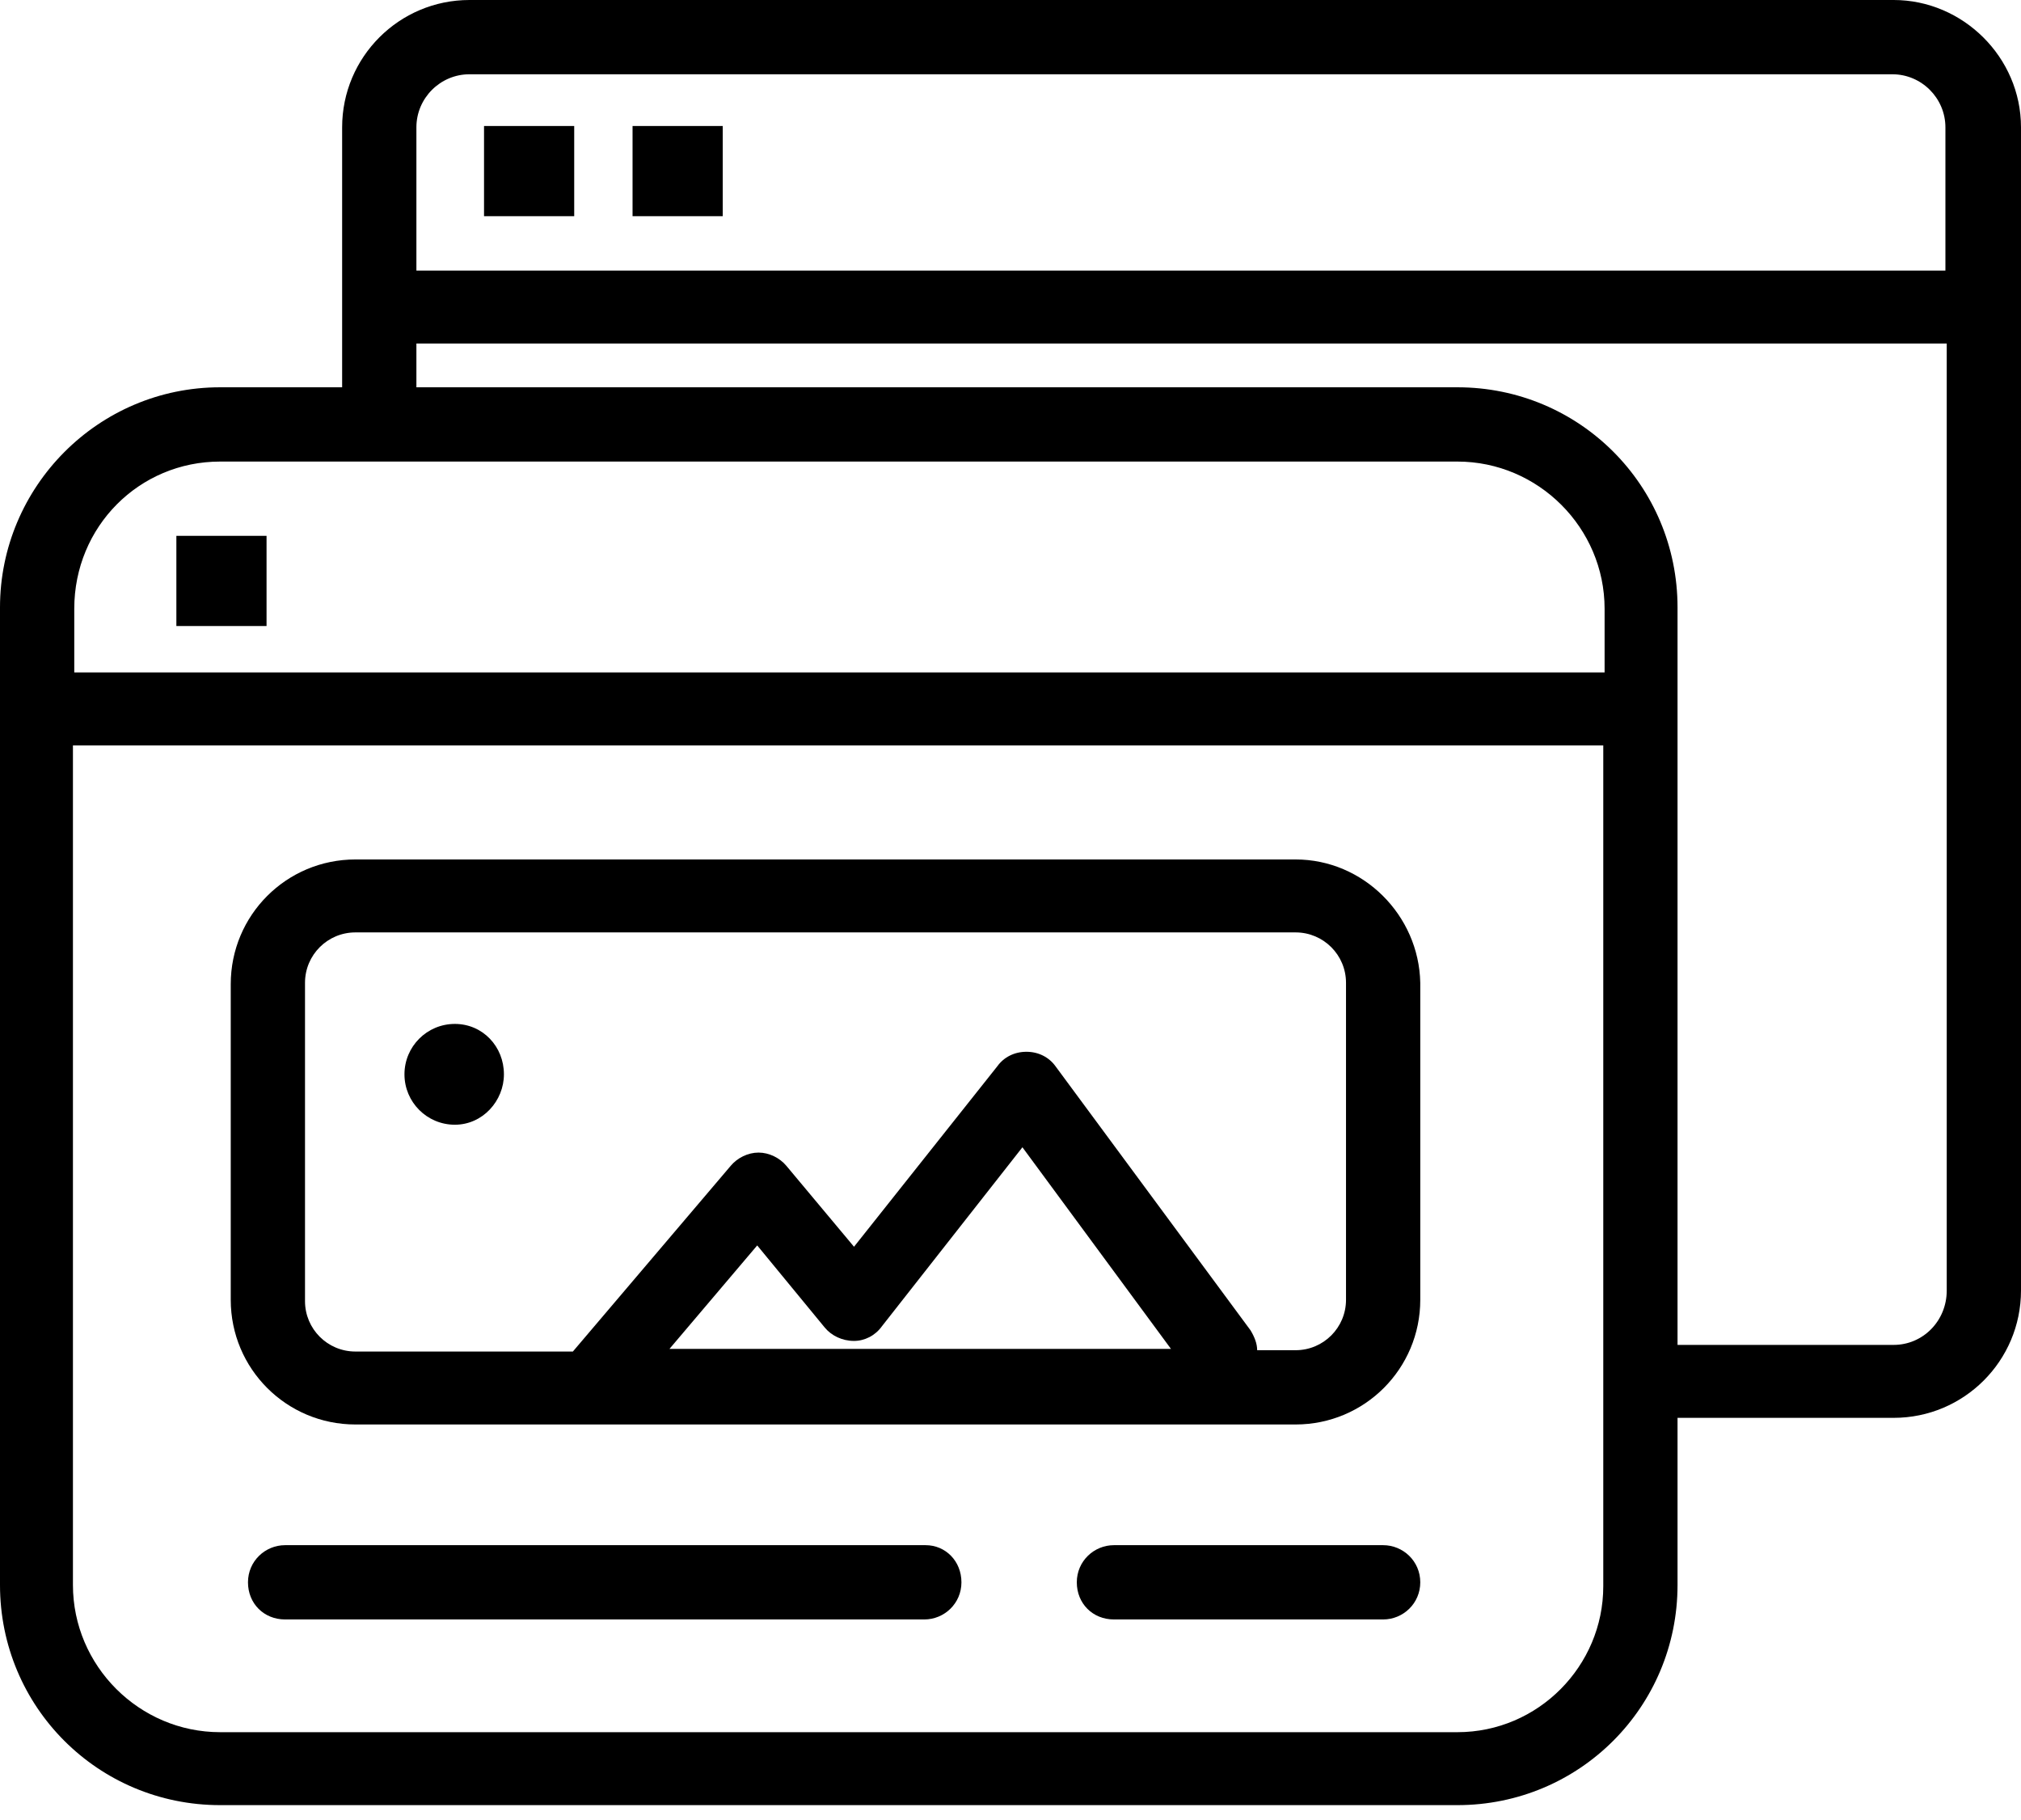
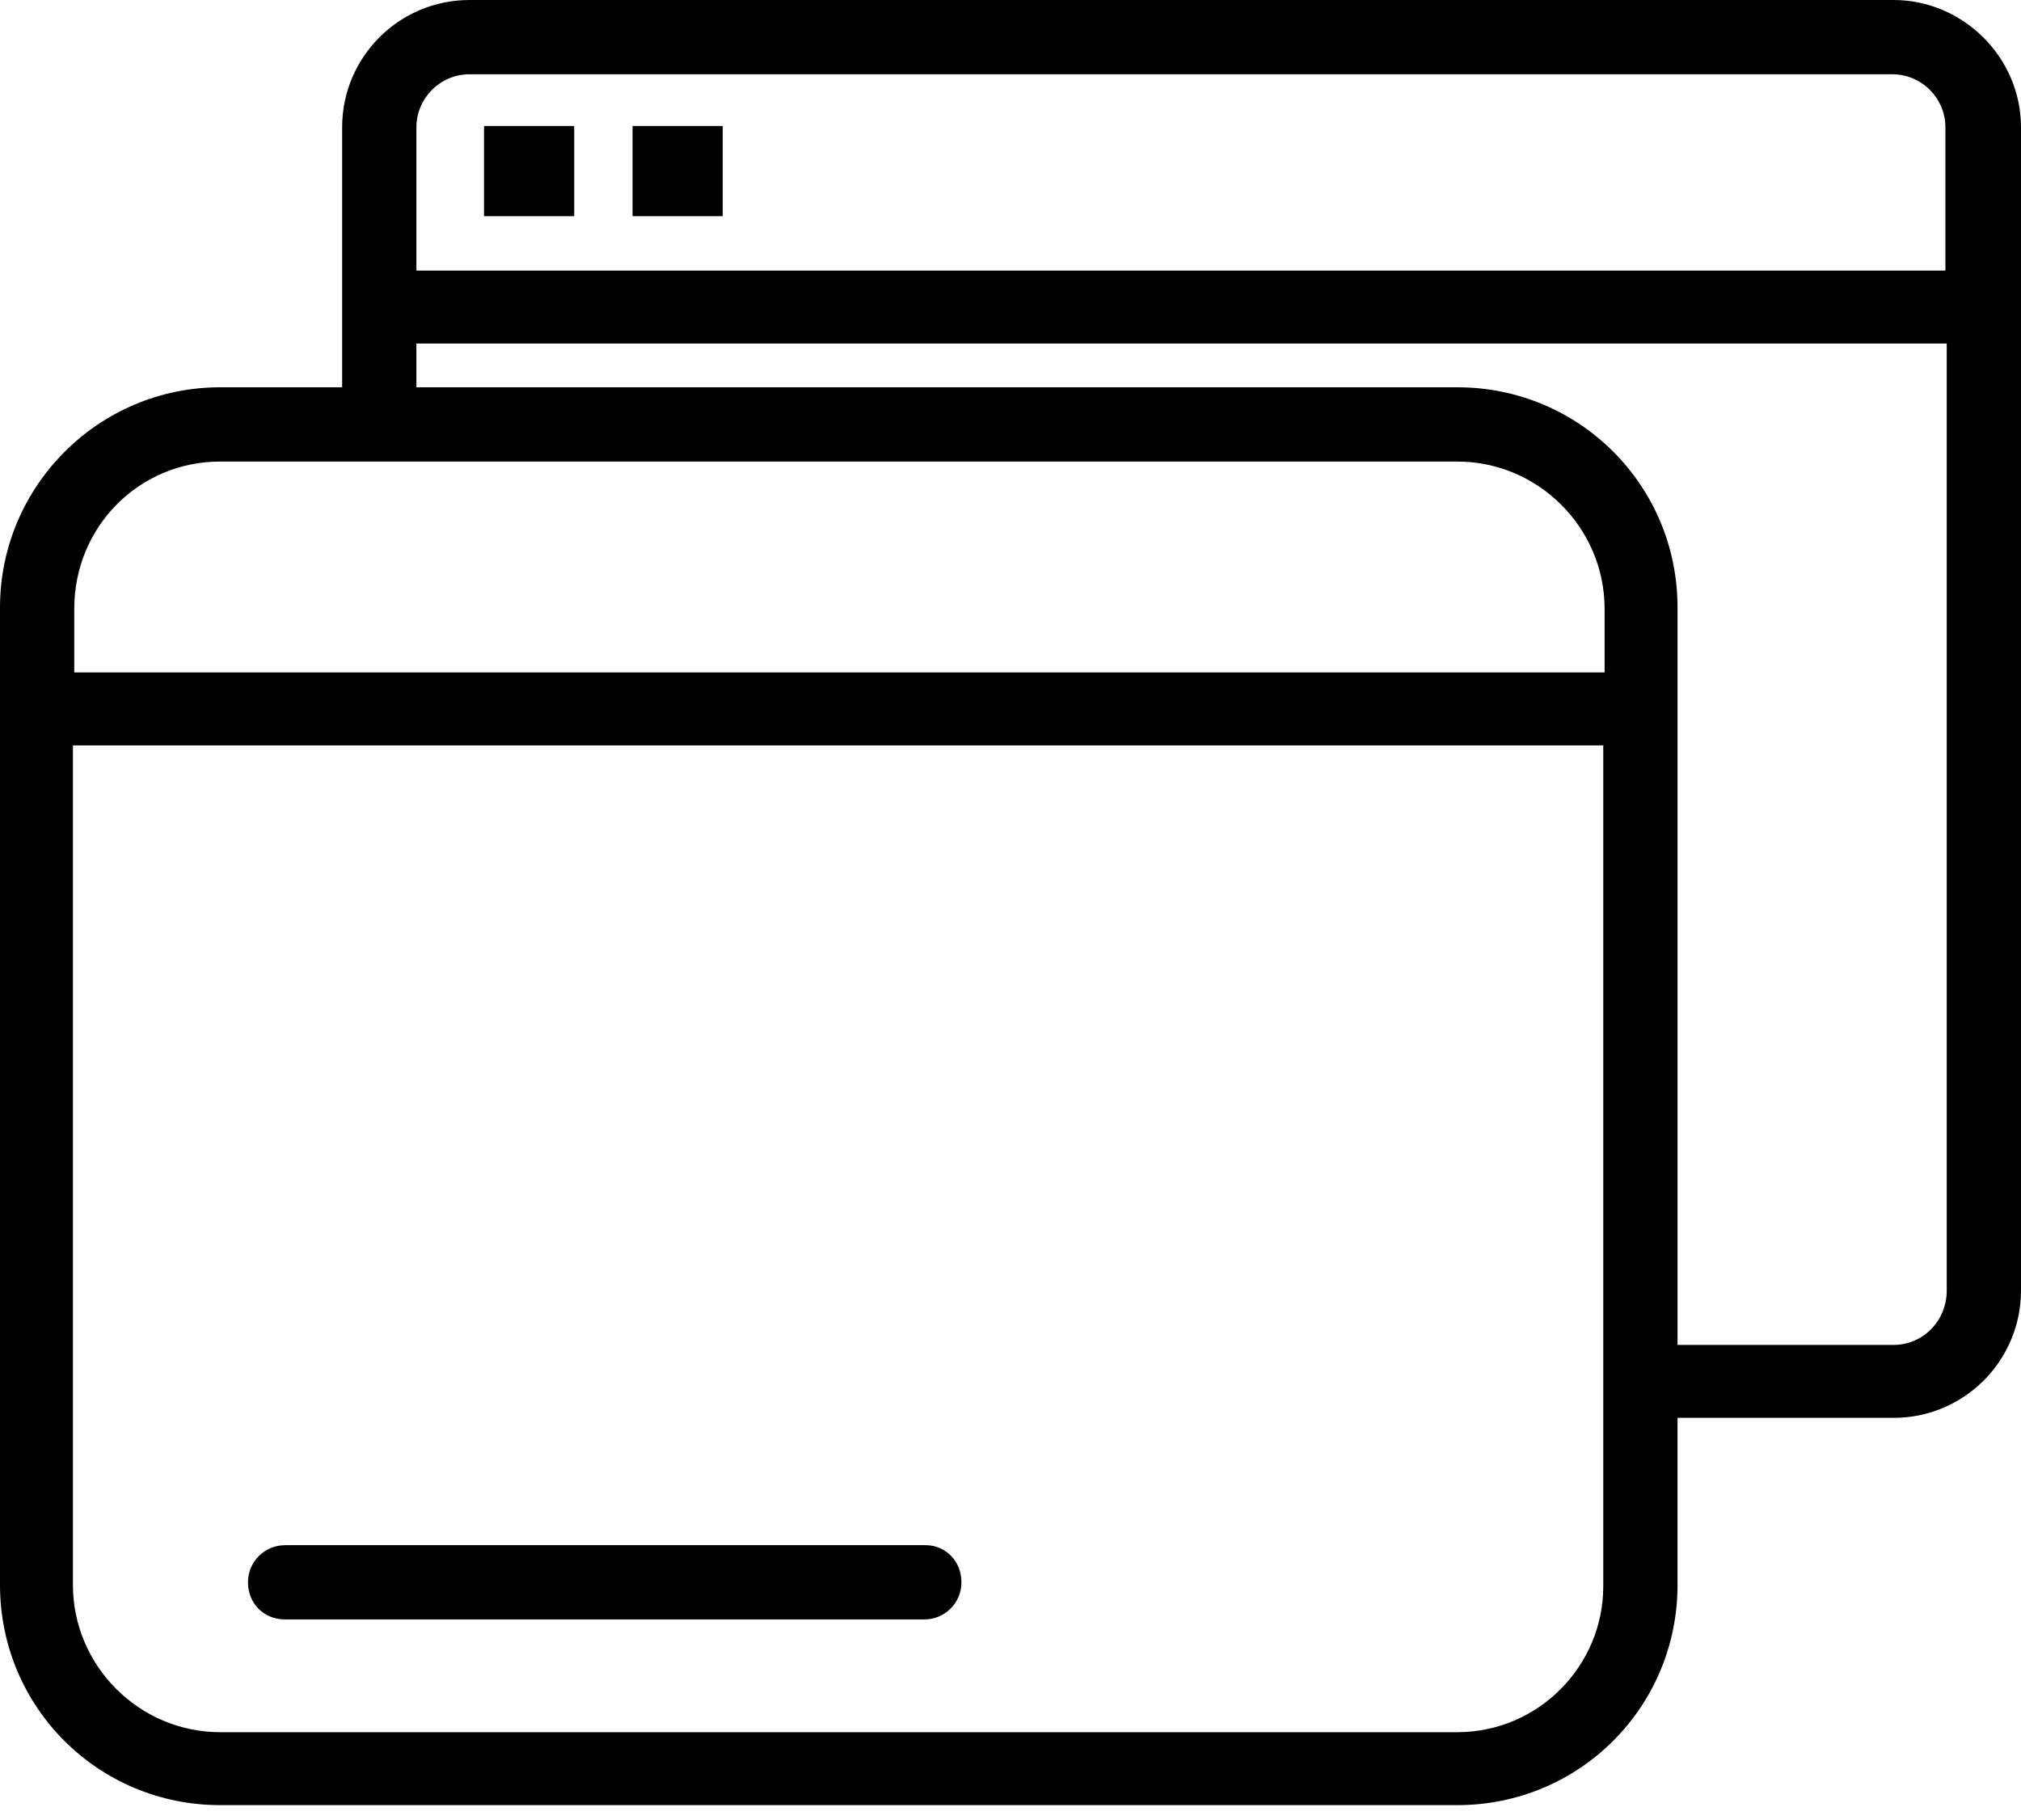
<svg xmlns="http://www.w3.org/2000/svg" version="1.1" id="Laag_1" x="0px" y="0px" viewBox="0 0 152.4 137.2" style="enable-background:new 0 0 152.4 137.2;" xml:space="preserve">
  <g>
    <path d="M142.8,0H35.4c-5.3,0-9.6,4.3-9.6,9.6v19.6h-9.2C7.4,29.2,0,36.7,0,45.8v73.7c0,9.2,7.4,16.6,16.6,16.6h93.3   c9.2,0,16.6-7.4,16.6-16.6v-12.6h16.3c5.3,0,9.6-4.3,9.6-9.6V9.6C152.4,4.3,148,0,142.8,0z M35.4,5.6h107.3c2.2,0,4,1.8,4,4v10.8   H31.4V9.6C31.4,7.4,33.2,5.6,35.4,5.6z M16.6,34.8h93.3c6.1,0,11.1,5,11.1,11.1v4.8H5.6v-4.8C5.6,39.7,10.5,34.8,16.6,34.8z    M109.9,130.6H16.6c-6.1,0-11.1-5-11.1-11.1V56.2h115.4v63.4C120.9,125.6,116,130.6,109.9,130.6z M142.8,101.4h-16.3V45.8   c0-9.2-7.4-16.6-16.6-16.6H31.4v-3.3h115.4v71.4C146.8,99.6,145,101.4,142.8,101.4z" />
-     <path d="M97.7,64.8H26.8c-5.2,0-9.4,4.2-9.4,9.4V98c0,5.2,4.2,9.4,9.4,9.4h70.9c5.2,0,9.4-4.2,9.4-9.4V74.1   C107,69,102.8,64.8,97.7,64.8z M50.4,101.8l6.7-7.9l5.1,6.2c0.5,0.6,1.3,1,2.2,1c0.8,0,1.6-0.4,2.1-1.1l10.6-13.5l11.2,15.2H50.4z    M101.5,98c0,2.1-1.7,3.8-3.8,3.8h-2.9c0-0.5-0.2-1-0.5-1.5L79.6,80.4c-0.5-0.7-1.3-1.1-2.2-1.1c-0.9,0-1.7,0.4-2.2,1.1L64.4,94   l-5.1-6.1c-0.5-0.6-1.3-1-2.1-1c0,0,0,0,0,0c-0.8,0-1.6,0.4-2.1,1l-11.9,14c0,0,0,0,0,0H26.8c-2.1,0-3.8-1.7-3.8-3.8V74.1   c0-2.1,1.7-3.8,3.8-3.8h70.9c2.1,0,3.8,1.7,3.8,3.8V98z" />
    <path d="M69.8,116.5H21.5c-1.5,0-2.8,1.2-2.8,2.8s1.2,2.8,2.8,2.8h48.2c1.5,0,2.8-1.2,2.8-2.8S71.3,116.5,69.8,116.5z" />
-     <path d="M104.3,116.5H84c-1.5,0-2.8,1.2-2.8,2.8s1.2,2.8,2.8,2.8h20.3c1.5,0,2.8-1.2,2.8-2.8S105.8,116.5,104.3,116.5z" />
-     <path d="M34.3,77.2c-2.1,0-3.8,1.7-3.8,3.8c0,2.1,1.7,3.8,3.8,3.8S38,83,38,81C38,78.9,36.4,77.2,34.3,77.2z" />
-     <rect x="13.3" y="40.4" width="6.8" height="6.8" />
    <rect x="36.5" y="9.5" width="6.8" height="6.8" />
    <rect x="47.7" y="9.5" width="6.8" height="6.8" />
  </g>
</svg>